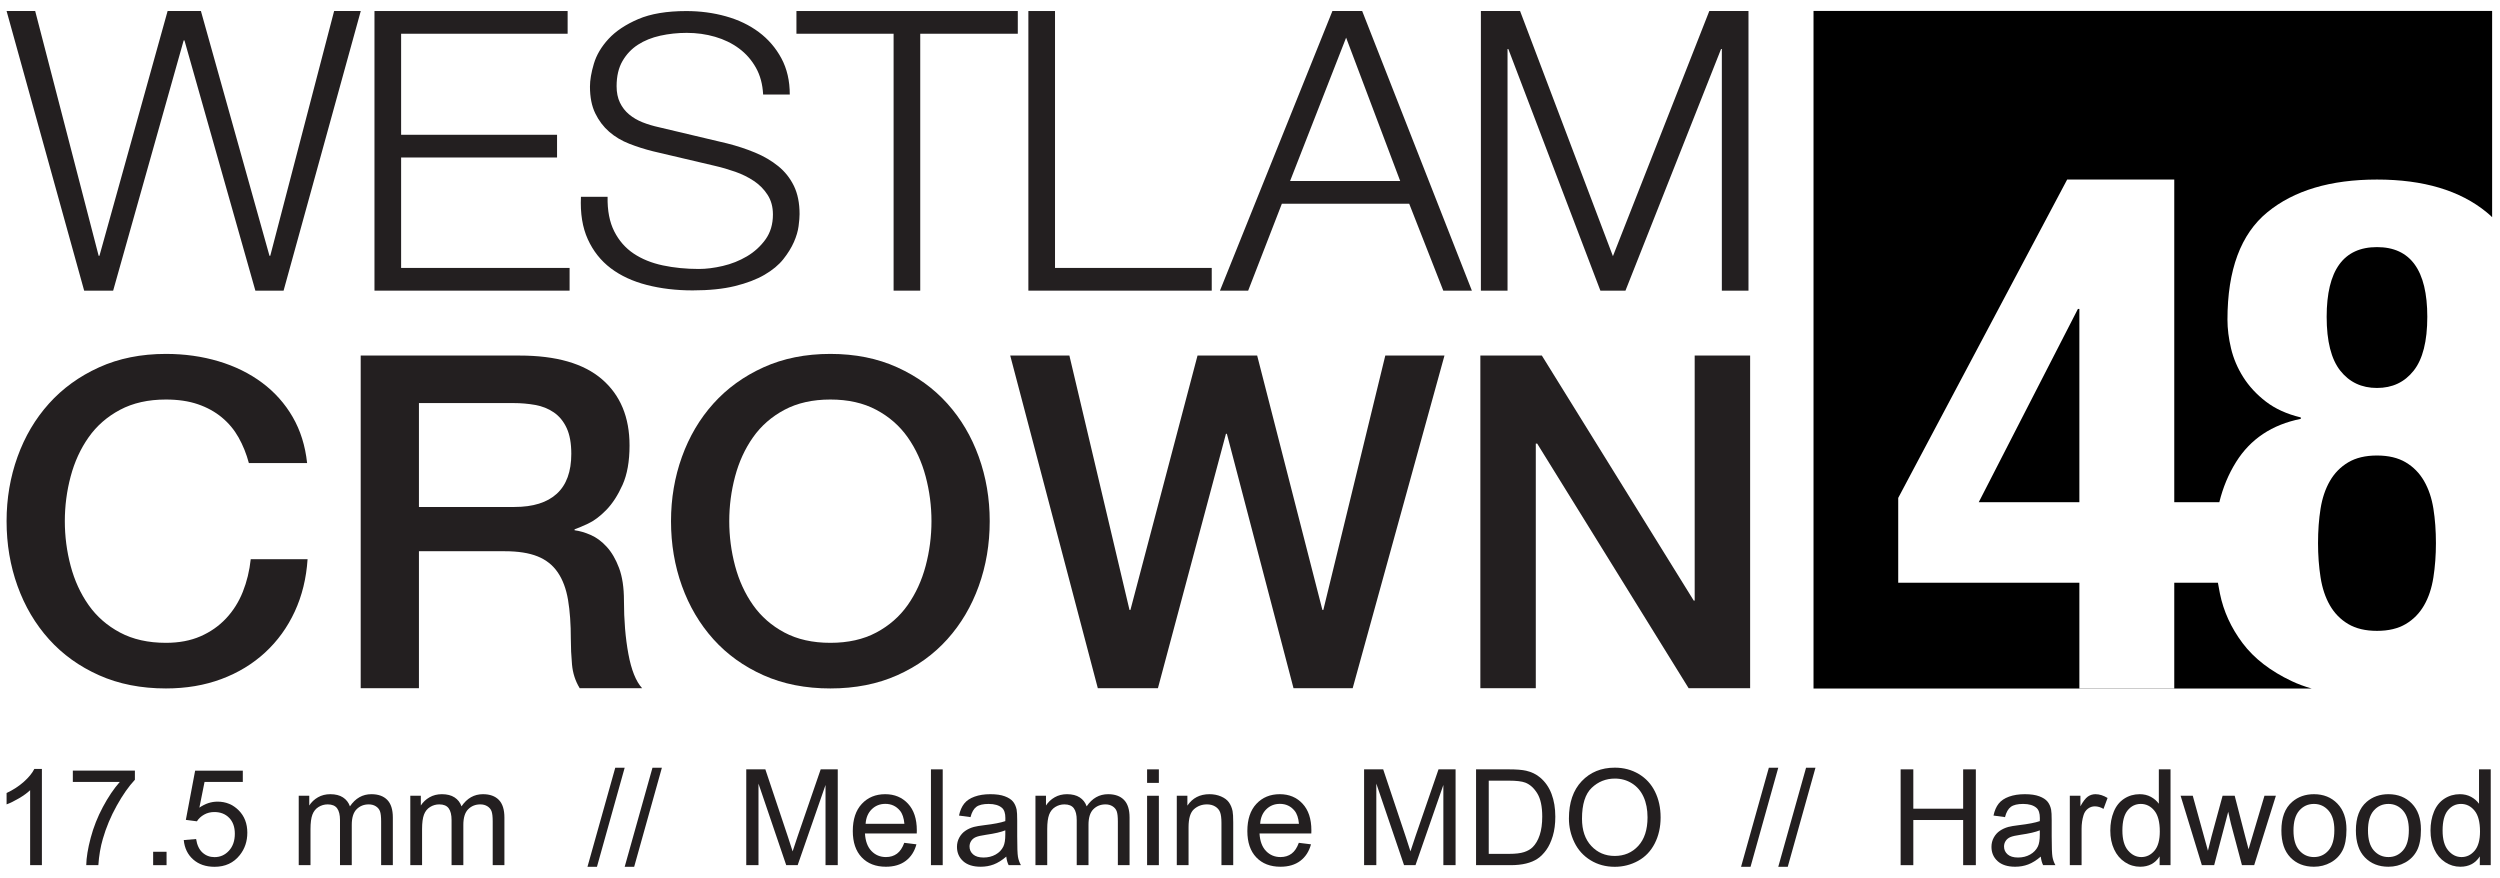
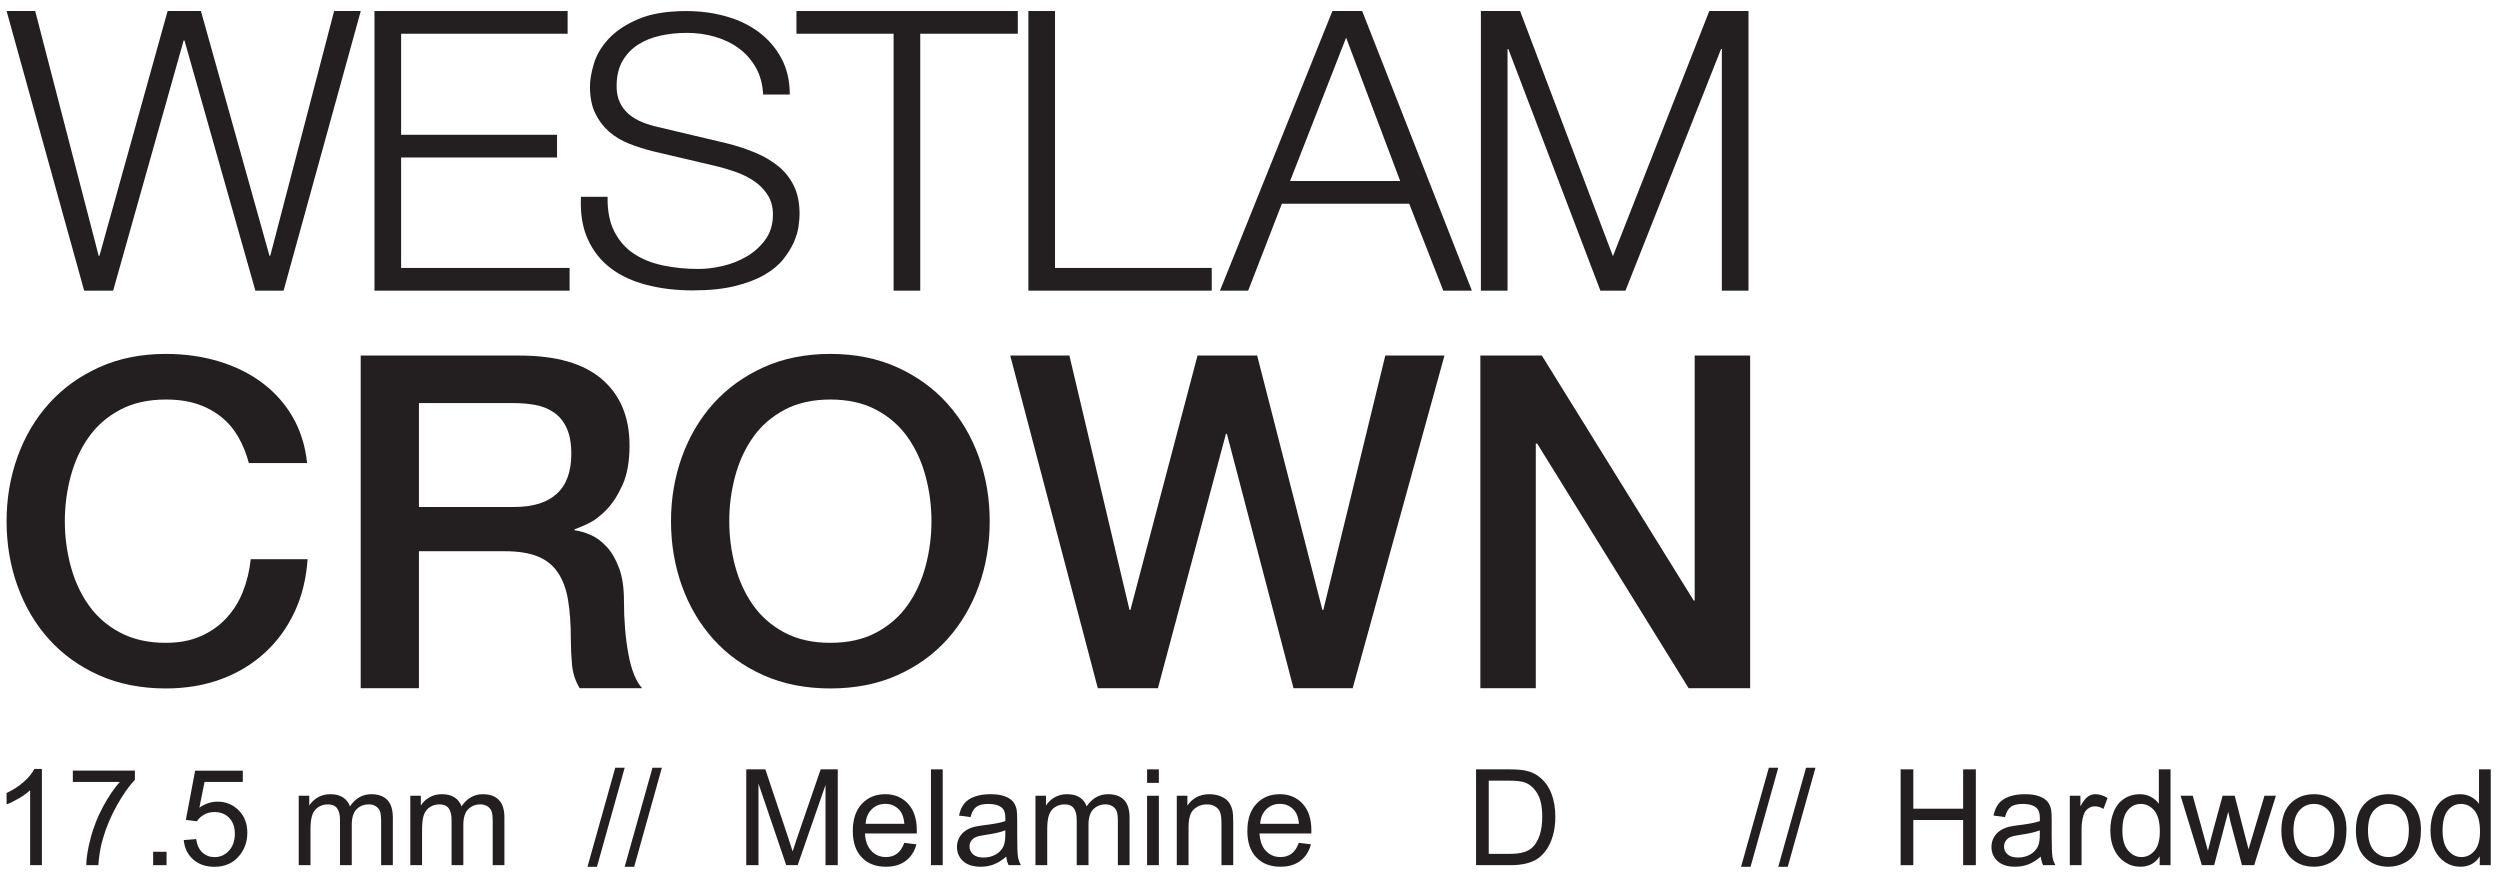
<svg xmlns="http://www.w3.org/2000/svg" xmlns:ns1="http://www.serif.com/" width="100%" height="100%" viewBox="0 0 1814 637" xml:space="preserve" style="fill-rule:evenodd;clip-rule:evenodd;stroke-linejoin:round;stroke-miterlimit:1.414;">
  <g id="Westlam-Crown" ns1:id="Westlam Crown" transform="matrix(0.983,0,0,0.831,13.615,6.17)">
    <g transform="matrix(1.524,0,0,1.802,-12.134,-0.289)">
      <path d="M2.064,1.382L39.637,136.873L53.679,136.873L87.837,15.614L88.216,15.614L122.563,136.873L136.226,136.873L173.61,1.382L160.706,1.382L129.774,119.984L129.395,119.984L96.186,1.382L80.056,1.382L47.038,119.984L46.658,119.984L15.916,1.382L2.064,1.382Z" style="fill:rgb(35,31,32);fill-rule:nonzero;" />
      <path d="M180.252,1.382L180.252,136.873L274.754,136.873L274.754,125.867L193.155,125.867L193.155,72.353L268.681,72.353L268.681,61.347L193.155,61.347L193.155,12.388L273.805,12.388L273.805,1.382L180.252,1.382Z" style="fill:rgb(35,31,32);fill-rule:nonzero;" />
      <g transform="matrix(1,0,0,0.96,0,5.368)">
        <path d="M293.161,89.608L280.257,89.608C279.877,97.958 280.984,105.106 283.578,111.052C286.171,116.998 289.871,121.868 294.679,125.664C299.486,129.459 305.306,132.274 312.137,134.108C318.969,135.942 326.369,136.86 334.339,136.86C342.309,136.86 349.141,136.132 354.834,134.677C360.527,133.222 365.302,131.325 369.161,128.984C373.019,126.644 376.056,124.019 378.27,121.109C380.483,118.2 382.191,115.321 383.393,112.475C384.595,109.629 385.354,106.94 385.67,104.41C385.987,101.88 386.145,99.856 386.145,98.338C386.145,92.771 385.228,88.027 383.393,84.105C381.559,80.184 379.029,76.863 375.803,74.143C372.577,71.423 368.845,69.146 364.607,67.311C360.369,65.477 355.846,63.927 351.039,62.662L318.02,54.502C315.237,53.87 312.611,53.047 310.145,52.035C307.678,51.023 305.495,49.695 303.598,48.05C301.7,46.406 300.214,44.413 299.138,42.073C298.063,39.732 297.525,36.981 297.525,33.818C297.525,28.758 298.474,24.52 300.372,21.104C302.269,17.688 304.768,14.937 307.867,12.849C310.967,10.762 314.572,9.244 318.684,8.295C322.795,7.346 327.065,6.872 331.493,6.872C336.3,6.872 340.886,7.536 345.251,8.864C349.615,10.193 353.474,12.153 356.826,14.747C360.179,17.34 362.899,20.566 364.986,24.425C367.074,28.283 368.244,32.806 368.497,37.993L381.401,37.993C381.401,31.035 380.041,24.931 377.321,19.681C374.601,14.431 370.964,10.034 366.409,6.492C361.855,2.95 356.542,0.293 350.469,-1.478C344.397,-3.249 338.008,-4.135 331.303,-4.135C321.815,-4.135 314.035,-2.775 307.962,-0.055C301.89,2.665 297.114,5.986 293.635,9.908C290.156,13.83 287.784,18.004 286.519,22.432C285.254,26.86 284.621,30.719 284.621,34.008C284.621,39.321 285.475,43.812 287.183,47.481C288.891,51.15 291.137,54.249 293.92,56.779C296.703,59.31 299.961,61.334 303.693,62.852C307.425,64.37 311.251,65.635 315.173,66.647L345.346,74.048C348.508,74.807 351.734,75.787 355.024,76.989C358.313,78.191 361.317,79.741 364.037,81.638C366.757,83.536 368.971,85.876 370.679,88.66C372.387,91.443 373.241,94.732 373.241,98.527C373.241,103.461 372.039,107.668 369.635,111.147C367.232,114.626 364.227,117.472 360.622,119.686C357.016,121.9 353.126,123.513 348.951,124.525C344.776,125.537 340.918,126.043 337.376,126.043C331.177,126.043 325.357,125.442 319.917,124.24C314.477,123.038 309.765,121.046 305.78,118.263C301.795,115.48 298.664,111.748 296.387,107.067C294.11,102.386 293.034,96.566 293.161,89.608Z" style="fill:rgb(35,31,32);fill-rule:nonzero;" />
      </g>
      <path d="M384.627,1.382L384.627,12.388L431.688,12.388L431.688,136.873L444.592,136.873L444.592,12.388L491.843,12.388L491.843,1.382L384.627,1.382Z" style="fill:rgb(35,31,32);fill-rule:nonzero;" />
      <path d="M496.967,1.382L496.967,136.873L585.776,136.873L585.776,125.867L509.87,125.867L509.87,1.382L496.967,1.382Z" style="fill:rgb(35,31,32);fill-rule:nonzero;" />
      <path d="M623.728,83.739L650.865,14.286L677.052,83.739L623.728,83.739ZM644.223,1.382L589.761,136.873L603.424,136.873L619.743,94.746L681.416,94.746L697.926,136.873L711.779,136.873L658.645,1.382L644.223,1.382Z" style="fill:rgb(35,31,32);fill-rule:nonzero;" />
      <path d="M735.12,1.382L780.093,120.174L826.775,1.382L845.752,1.382L845.752,136.873L832.848,136.873L832.848,19.789L832.468,19.789L786.166,136.873L774.021,136.873L729.427,19.789L729.047,19.789L729.047,136.873L716.143,136.873L716.143,1.382L735.12,1.382Z" style="fill:rgb(35,31,32);fill-rule:nonzero;" />
    </g>
    <g transform="matrix(1.368,0,0,1.618,-24.886,372.021)">
      <g transform="matrix(1,0,0,0.96,0,5.316)">
        <path d="M142.352,10.469C141.011,5.273 139.168,0.496 136.821,-3.862C134.475,-8.219 131.458,-11.991 127.77,-15.175C124.083,-18.36 119.767,-20.832 114.823,-22.592C109.878,-24.352 104.138,-25.232 97.601,-25.232C88.047,-25.232 79.792,-23.304 72.837,-19.449C65.881,-15.594 60.224,-10.44 55.866,-3.987C51.508,2.466 48.282,9.799 46.187,18.011C44.092,26.224 43.044,34.605 43.044,43.153C43.044,51.701 44.092,60.081 46.187,68.294C48.282,76.507 51.508,83.84 55.866,90.293C60.224,96.746 65.881,101.9 72.837,105.755C79.792,109.61 88.047,111.537 97.601,111.537C104.64,111.537 110.842,110.322 116.205,107.892C121.569,105.461 126.178,102.109 130.033,97.835C133.888,93.561 136.905,88.575 139.084,82.876C141.263,77.177 142.688,71.06 143.358,64.523L174.03,64.523C173.36,75.25 171.055,85.055 167.117,93.938C163.178,102.822 157.856,110.49 151.152,116.943C144.447,123.396 136.57,128.382 127.519,131.902C118.468,135.421 108.495,137.181 97.601,137.181C84.192,137.181 72.166,134.709 61.523,129.765C50.88,124.82 41.871,118.074 34.496,109.526C27.121,100.978 21.464,91.005 17.526,79.608C13.587,68.21 11.617,56.059 11.617,43.153C11.617,30.415 13.587,18.347 17.526,6.949C21.464,-4.448 27.121,-14.421 34.496,-22.969C41.871,-31.517 50.88,-38.305 61.523,-43.333C72.166,-48.362 84.192,-50.876 97.601,-50.876C107.657,-50.876 117.127,-49.493 126.01,-46.727C134.894,-43.962 142.729,-39.939 149.518,-34.66C156.306,-29.38 161.795,-22.969 165.985,-15.427C170.175,-7.884 172.773,0.748 173.779,10.469L142.352,10.469Z" style="fill:rgb(35,31,32);fill-rule:nonzero;" />
      </g>
      <path d="M202.692,-42.636L288.423,-42.636C308.201,-42.636 323.035,-38.362 332.924,-29.814C342.813,-21.266 347.757,-9.366 347.757,5.887C347.757,14.435 346.5,21.516 343.986,27.131C341.472,32.746 338.539,37.271 335.186,40.707C331.834,44.143 328.524,46.616 325.256,48.124C321.987,49.633 319.599,50.638 318.09,51.141L318.09,51.644C320.772,51.979 323.663,52.817 326.764,54.158C329.865,55.499 332.756,57.636 335.438,60.569C338.119,63.502 340.34,67.315 342.1,72.008C343.86,76.701 344.74,82.568 344.74,89.607C344.74,100.167 345.536,109.762 347.128,118.394C348.721,127.026 351.193,133.186 354.545,136.873L320.856,136.873C318.509,133.018 317.126,128.744 316.707,124.051C316.288,119.358 316.079,114.832 316.079,110.475C316.079,102.262 315.576,95.18 314.57,89.23C313.565,83.28 311.721,78.336 309.039,74.397C306.358,70.458 302.712,67.567 298.103,65.723C293.494,63.879 287.585,62.957 280.378,62.957L234.118,62.957L234.118,136.873L202.692,136.873L202.692,-42.636ZM234.118,39.073L285.658,39.073C295.714,39.073 303.341,36.685 308.537,31.908C313.732,27.131 316.33,19.966 316.33,10.412C316.33,4.713 315.492,0.062 313.816,-3.541C312.14,-7.145 309.835,-9.952 306.902,-11.964C303.969,-13.975 300.617,-15.316 296.846,-15.986C293.075,-16.657 289.178,-16.992 285.155,-16.992L234.118,-16.992L234.118,39.073Z" style="fill:rgb(35,31,32);fill-rule:nonzero;" />
      <g transform="matrix(1,0,0,0.96,0,5.316)">
        <path d="M456.116,-25.232C446.562,-25.232 438.308,-23.304 431.352,-19.449C424.396,-15.594 418.739,-10.44 414.382,-3.987C410.024,2.466 406.797,9.799 404.702,18.011C402.607,26.224 401.559,34.605 401.559,43.153C401.559,51.701 402.607,60.081 404.702,68.294C406.797,76.507 410.024,83.84 414.382,90.293C418.739,96.746 424.396,101.9 431.352,105.755C438.308,109.61 446.562,111.537 456.116,111.537C465.67,111.537 473.925,109.61 480.88,105.755C487.836,101.9 493.493,96.746 497.851,90.293C502.209,83.84 505.435,76.507 507.53,68.294C509.625,60.081 510.673,51.701 510.673,43.153C510.673,34.605 509.625,26.224 507.53,18.011C505.435,9.799 502.209,2.466 497.851,-3.987C493.493,-10.44 487.836,-15.594 480.88,-19.449C473.925,-23.304 465.67,-25.232 456.116,-25.232ZM456.116,-50.876C469.525,-50.876 481.551,-48.362 492.194,-43.333C502.837,-38.305 511.846,-31.517 519.221,-22.969C526.596,-14.421 532.252,-4.448 536.191,6.949C540.13,18.347 542.099,30.415 542.099,43.153C542.099,56.059 540.13,68.21 536.191,79.608C532.252,91.005 526.596,100.978 519.221,109.526C511.846,118.074 502.837,124.82 492.194,129.765C481.551,134.709 469.525,137.181 456.116,137.181C442.707,137.181 430.681,134.709 420.038,129.765C409.395,124.82 400.386,118.074 393.011,109.526C385.637,100.978 379.98,91.005 376.041,79.608C372.102,68.21 370.133,56.059 370.133,43.153C370.133,30.415 372.102,18.347 376.041,6.949C379.98,-4.448 385.637,-14.421 393.011,-22.969C400.386,-31.517 409.395,-38.305 420.038,-43.333C430.681,-48.362 442.707,-50.876 456.116,-50.876Z" style="fill:rgb(35,31,32);fill-rule:nonzero;" />
      </g>
      <path d="M553.162,-42.636L585.091,-42.636L617.523,94.636L618.026,94.636L654.23,-42.636L686.411,-42.636L721.609,94.636L722.111,94.636L755.549,-42.636L787.479,-42.636L737.95,136.873L706.021,136.873L670.069,-0.399L669.566,-0.399L632.86,136.873L600.427,136.873L553.162,-42.636Z" style="fill:rgb(35,31,32);fill-rule:nonzero;" />
      <path d="M806.838,-42.636L840.024,-42.636L921.985,89.607L922.488,89.607L922.488,-42.636L952.406,-42.636L952.406,136.873L919.219,136.873L837.51,4.881L836.756,4.881L836.756,136.873L806.838,136.873L806.838,-42.636Z" style="fill:rgb(35,31,32);fill-rule:nonzero;" />
    </g>
  </g>
  <g id="Artboard1" transform="matrix(0.983,0,0,0.831,13.615,6.17)">
    <rect x="-13.854" y="-7.422" width="1844.84" height="765.905" style="fill:none;" />
    <g id="_48" ns1:id="48" transform="matrix(0.849,0,0,1.004,-108.952,-2308.87)">
-       <path d="M1688.75,2301.81L2278.75,2301.81L2278.75,2481.14C2277.21,2479.65 2275.61,2478.23 2273.95,2476.87C2250.83,2457.91 2219.06,2448.43 2178.64,2448.43C2138.22,2448.43 2106.45,2457.91 2083.33,2476.87C2060.2,2495.83 2048.64,2526.97 2048.64,2570.31C2048.64,2578.22 2049.68,2586.56 2051.76,2595.31C2053.85,2604.06 2057.39,2612.39 2062.39,2620.31C2067.39,2628.22 2073.95,2635.31 2082.08,2641.56C2090.2,2647.81 2100.31,2652.39 2112.39,2655.31L2112.39,2656.56C2087.39,2661.56 2068.64,2674.06 2056.14,2694.06C2049.54,2704.62 2044.68,2716.29 2041.57,2729.06L2002.39,2729.06L2002.39,2448.43L1909.27,2448.43L1762.39,2725.31L1762.39,2799.06L1919.89,2799.06L1919.89,2890.93L2002.39,2890.93L2002.39,2799.06L2040.34,2799.06C2040.86,2802.13 2041.43,2805.26 2042.08,2808.43C2045.2,2823.85 2051.76,2838.22 2061.76,2851.56C2071.76,2864.89 2086.04,2875.93 2104.58,2884.68C2109.82,2887.16 2115.56,2889.28 2121.79,2891.06L1688.75,2891.06L1688.75,2301.81ZM2127.39,2764.68C2127.39,2753.85 2128.12,2743.85 2129.58,2734.68C2131.04,2725.52 2133.74,2717.49 2137.7,2710.62C2141.66,2703.74 2146.97,2698.33 2153.64,2694.37C2160.31,2690.41 2168.64,2688.43 2178.64,2688.43C2188.64,2688.43 2196.97,2690.41 2203.64,2694.37C2210.31,2698.33 2215.62,2703.74 2219.58,2710.62C2223.54,2717.49 2226.24,2725.52 2227.7,2734.68C2229.16,2743.85 2229.89,2753.85 2229.89,2764.68C2229.89,2775.1 2229.16,2784.99 2227.7,2794.37C2226.24,2803.74 2223.54,2811.87 2219.58,2818.74C2215.62,2825.62 2210.31,2831.04 2203.64,2834.99C2196.97,2838.95 2188.64,2840.93 2178.64,2840.93C2168.64,2840.93 2160.31,2838.95 2153.64,2834.99C2146.97,2831.04 2141.66,2825.62 2137.7,2818.74C2133.74,2811.87 2131.04,2803.74 2129.58,2794.37C2128.12,2784.99 2127.39,2775.1 2127.39,2764.68ZM1919.89,2729.06L1832.39,2729.06L1918.64,2560.93L1919.89,2560.93L1919.89,2729.06ZM2134.89,2567.81C2134.89,2527.39 2149.47,2507.18 2178.64,2507.18C2207.81,2507.18 2222.39,2527.39 2222.39,2567.81C2222.39,2589.06 2218.43,2604.68 2210.51,2614.68C2202.6,2624.68 2191.97,2629.68 2178.64,2629.68C2165.31,2629.68 2154.68,2624.68 2146.76,2614.68C2138.85,2604.68 2134.89,2589.06 2134.89,2567.81Z" />
-     </g>
+       </g>
    <g id="C48HW-CAN" transform="matrix(1.483,0,0,1.753,-19.754,-489.393)">
      <path d="M24.837,705.876L18.978,705.876L18.978,668.539C17.567,669.884 15.717,671.23 13.428,672.575C11.138,673.921 9.082,674.93 7.259,675.602L7.259,669.938C10.536,668.398 13.401,666.531 15.853,664.339C18.305,662.148 20.041,660.021 21.061,657.959L24.837,657.959L24.837,705.876Z" style="fill:rgb(35,31,32);fill-rule:nonzero;" />
      <path d="M40.234,664.404L40.234,658.773L71.126,658.773L71.126,663.33C68.088,666.564 65.077,670.861 62.093,676.221C59.109,681.581 56.803,687.093 55.176,692.757C54.004,696.75 53.255,701.123 52.93,705.876L46.908,705.876C46.973,702.121 47.711,697.586 49.121,692.269C50.532,686.952 52.555,681.825 55.192,676.888C57.829,671.951 60.634,667.79 63.607,664.404L40.234,664.404Z" style="fill:rgb(35,31,32);fill-rule:nonzero;" />
      <rect x="80.208" y="699.203" width="6.673" height="6.673" style="fill:rgb(35,31,32);fill-rule:nonzero;" />
      <path d="M95.443,693.376L101.595,692.855C102.051,695.85 103.109,698.101 104.769,699.61C106.429,701.118 108.431,701.872 110.775,701.872C113.596,701.872 115.983,700.809 117.936,698.682C119.889,696.555 120.866,693.734 120.866,690.218C120.866,686.876 119.927,684.24 118.05,682.308C116.173,680.377 113.715,679.411 110.677,679.411C108.789,679.411 107.086,679.84 105.566,680.697C104.047,681.554 102.854,682.666 101.986,684.033L96.484,683.317L101.107,658.806L124.837,658.806L124.837,664.404L105.794,664.404L103.223,677.23C106.087,675.233 109.093,674.235 112.24,674.235C116.406,674.235 119.922,675.678 122.786,678.565C125.651,681.451 127.083,685.162 127.083,689.697C127.083,694.016 125.825,697.749 123.307,700.895C120.247,704.758 116.07,706.69 110.775,706.69C106.434,706.69 102.892,705.474 100.146,703.044C97.401,700.613 95.833,697.391 95.443,693.376Z" style="fill:rgb(35,31,32);fill-rule:nonzero;" />
      <path d="M152.669,705.876L152.669,671.306L157.91,671.306L157.91,676.156C158.995,674.463 160.438,673.101 162.24,672.07C164.041,671.04 166.092,670.524 168.392,670.524C170.953,670.524 173.052,671.056 174.691,672.119C176.329,673.183 177.485,674.669 178.158,676.579C180.892,672.542 184.451,670.524 188.835,670.524C192.263,670.524 194.9,671.474 196.745,673.373C198.589,675.271 199.512,678.196 199.512,682.145L199.512,705.876L193.685,705.876L193.685,684.098C193.685,681.755 193.495,680.067 193.115,679.037C192.735,678.006 192.046,677.176 191.048,676.546C190.05,675.917 188.878,675.602 187.533,675.602C185.102,675.602 183.084,676.411 181.478,678.028C179.872,679.644 179.069,682.232 179.069,685.791L179.069,705.876L173.21,705.876L173.21,683.415C173.21,680.811 172.732,678.858 171.777,677.556C170.822,676.253 169.26,675.602 167.09,675.602C165.441,675.602 163.916,676.036 162.516,676.904C161.117,677.773 160.102,679.042 159.473,680.713C158.843,682.384 158.529,684.793 158.529,687.94L158.529,705.876L152.669,705.876Z" style="fill:rgb(35,31,32);fill-rule:nonzero;" />
      <path d="M208.203,705.876L208.203,671.306L213.444,671.306L213.444,676.156C214.529,674.463 215.972,673.101 217.773,672.07C219.575,671.04 221.625,670.524 223.926,670.524C226.487,670.524 228.586,671.056 230.225,672.119C231.863,673.183 233.019,674.669 233.691,676.579C236.426,672.542 239.985,670.524 244.368,670.524C247.797,670.524 250.434,671.474 252.279,673.373C254.123,675.271 255.046,678.196 255.046,682.145L255.046,705.876L249.219,705.876L249.219,684.098C249.219,681.755 249.029,680.067 248.649,679.037C248.269,678.006 247.58,677.176 246.582,676.546C245.584,675.917 244.412,675.602 243.066,675.602C240.636,675.602 238.618,676.411 237.012,678.028C235.406,679.644 234.603,682.232 234.603,685.791L234.603,705.876L228.743,705.876L228.743,683.415C228.743,680.811 228.266,678.858 227.311,677.556C226.356,676.253 224.794,675.602 222.624,675.602C220.974,675.602 219.45,676.036 218.05,676.904C216.65,677.773 215.636,679.042 215.007,680.713C214.377,682.384 214.062,684.793 214.062,687.94L214.062,705.876L208.203,705.876Z" style="fill:rgb(35,31,32);fill-rule:nonzero;" />
      <path d="M296.387,706.69L310.221,657.341L314.909,657.341L301.107,706.69L296.387,706.69Z" style="fill:rgb(35,31,32);fill-rule:nonzero;" />
      <path d="M314.909,706.69L328.743,657.341L333.431,657.341L319.629,706.69L314.909,706.69Z" style="fill:rgb(35,31,32);fill-rule:nonzero;" />
      <path d="M375.423,705.876L375.423,658.154L384.928,658.154L396.224,691.944C397.266,695.09 398.025,697.445 398.503,699.007C399.045,697.271 399.891,694.721 401.042,691.358L412.467,658.154L420.964,658.154L420.964,705.876L414.876,705.876L414.876,665.934L401.009,705.876L395.313,705.876L381.51,665.251L381.51,705.876L375.423,705.876Z" style="fill:rgb(35,31,32);fill-rule:nonzero;" />
      <path d="M454.069,694.743L460.124,695.492C459.169,699.029 457.4,701.774 454.818,703.727C452.235,705.681 448.937,706.657 444.922,706.657C439.865,706.657 435.856,705.1 432.894,701.986C429.932,698.872 428.451,694.504 428.451,688.884C428.451,683.068 429.948,678.554 432.943,675.342C435.938,672.13 439.822,670.524 444.596,670.524C449.219,670.524 452.995,672.098 455.924,675.244C458.854,678.391 460.319,682.818 460.319,688.526C460.319,688.873 460.308,689.394 460.286,690.088L434.505,690.088C434.722,693.886 435.796,696.794 437.728,698.812C439.659,700.83 442.068,701.839 444.954,701.839C447.103,701.839 448.937,701.275 450.456,700.147C451.975,699.018 453.179,697.217 454.069,694.743ZM434.831,685.27L454.134,685.27C453.874,682.362 453.136,680.181 451.921,678.727C450.054,676.47 447.635,675.342 444.661,675.342C441.97,675.342 439.708,676.243 437.874,678.044C436.041,679.845 435.026,682.254 434.831,685.27Z" style="fill:rgb(35,31,32);fill-rule:nonzero;" />
      <rect x="467.35" y="658.154" width="5.859" height="47.721" style="fill:rgb(35,31,32);fill-rule:nonzero;" />
      <path d="M504.85,701.611C502.68,703.456 500.591,704.758 498.584,705.518C496.577,706.277 494.423,706.657 492.122,706.657C488.325,706.657 485.406,705.729 483.366,703.874C481.326,702.018 480.306,699.648 480.306,696.761C480.306,695.069 480.691,693.522 481.462,692.123C482.232,690.723 483.241,689.6 484.489,688.753C485.737,687.907 487.142,687.267 488.704,686.833C489.855,686.529 491.591,686.236 493.913,685.954C498.644,685.39 502.127,684.717 504.362,683.936C504.384,683.133 504.395,682.623 504.395,682.406C504.395,680.019 503.841,678.337 502.734,677.36C501.237,676.036 499.013,675.375 496.061,675.375C493.305,675.375 491.271,675.857 489.958,676.823C488.645,677.789 487.674,679.498 487.044,681.95L481.315,681.169C481.836,678.717 482.693,676.736 483.887,675.228C485.08,673.72 486.806,672.559 489.063,671.745C491.319,670.931 493.934,670.524 496.908,670.524C499.859,670.524 502.257,670.871 504.102,671.566C505.946,672.26 507.303,673.134 508.171,674.186C509.039,675.239 509.646,676.568 509.993,678.174C510.189,679.172 510.286,680.973 510.286,683.578L510.286,691.39C510.286,696.837 510.411,700.282 510.661,701.725C510.91,703.169 511.404,704.552 512.142,705.876L506.022,705.876C505.414,704.661 505.024,703.239 504.85,701.611ZM504.362,688.526C502.235,689.394 499.045,690.131 494.792,690.739C492.383,691.086 490.679,691.477 489.681,691.911C488.683,692.345 487.912,692.98 487.37,693.815C486.827,694.651 486.556,695.579 486.556,696.598C486.556,698.161 487.147,699.463 488.33,700.505C489.513,701.546 491.243,702.067 493.522,702.067C495.779,702.067 497.786,701.574 499.544,700.586C501.302,699.599 502.593,698.248 503.418,696.533C504.047,695.21 504.362,693.256 504.362,690.674L504.362,688.526Z" style="fill:rgb(35,31,32);fill-rule:nonzero;" />
      <path d="M519.368,705.876L519.368,671.306L524.609,671.306L524.609,676.156C525.694,674.463 527.138,673.101 528.939,672.07C530.74,671.04 532.791,670.524 535.091,670.524C537.652,670.524 539.752,671.056 541.39,672.119C543.028,673.183 544.184,674.669 544.857,676.579C547.591,672.542 551.15,670.524 555.534,670.524C558.963,670.524 561.599,671.474 563.444,673.373C565.289,675.271 566.211,678.196 566.211,682.145L566.211,705.876L560.384,705.876L560.384,684.098C560.384,681.755 560.194,680.067 559.814,679.037C559.435,678.006 558.746,677.176 557.747,676.546C556.749,675.917 555.577,675.602 554.232,675.602C551.801,675.602 549.783,676.411 548.177,678.028C546.571,679.644 545.768,682.232 545.768,685.791L545.768,705.876L539.909,705.876L539.909,683.415C539.909,680.811 539.431,678.858 538.477,677.556C537.522,676.253 535.959,675.602 533.789,675.602C532.14,675.602 530.615,676.036 529.215,676.904C527.816,677.773 526.801,679.042 526.172,680.713C525.543,682.384 525.228,684.793 525.228,687.94L525.228,705.876L519.368,705.876Z" style="fill:rgb(35,31,32);fill-rule:nonzero;" />
      <path d="M574.935,664.893L574.935,658.154L580.794,658.154L580.794,664.893L574.935,664.893ZM574.935,705.876L574.935,671.306L580.794,671.306L580.794,705.876L574.935,705.876Z" style="fill:rgb(35,31,32);fill-rule:nonzero;" />
      <path d="M589.714,705.876L589.714,671.306L594.987,671.306L594.987,676.221C597.526,672.423 601.194,670.524 605.99,670.524C608.073,670.524 609.988,670.899 611.735,671.647C613.482,672.396 614.789,673.378 615.658,674.593C616.526,675.809 617.133,677.252 617.48,678.923C617.697,680.008 617.806,681.907 617.806,684.619L617.806,705.876L611.947,705.876L611.947,684.847C611.947,682.46 611.719,680.675 611.263,679.492C610.807,678.31 609.999,677.366 608.838,676.66C607.677,675.955 606.315,675.602 604.753,675.602C602.257,675.602 600.103,676.394 598.291,677.979C596.479,679.563 595.573,682.569 595.573,686.996L595.573,705.876L589.714,705.876Z" style="fill:rgb(35,31,32);fill-rule:nonzero;" />
      <path d="M650.456,694.743L656.51,695.492C655.556,699.029 653.787,701.774 651.204,703.727C648.622,705.681 645.323,706.657 641.309,706.657C636.252,706.657 632.243,705.1 629.281,701.986C626.318,698.872 624.837,694.504 624.837,688.884C624.837,683.068 626.335,678.554 629.329,675.342C632.324,672.13 636.209,670.524 640.983,670.524C645.605,670.524 649.382,672.098 652.311,675.244C655.241,678.391 656.706,682.818 656.706,688.526C656.706,688.873 656.695,689.394 656.673,690.088L630.892,690.088C631.109,693.886 632.183,696.794 634.115,698.812C636.046,700.83 638.455,701.839 641.341,701.839C643.49,701.839 645.323,701.275 646.842,700.147C648.362,699.018 649.566,697.217 650.456,694.743ZM631.217,685.27L650.521,685.27C650.26,682.362 649.523,680.181 648.307,678.727C646.441,676.47 644.021,675.342 641.048,675.342C638.357,675.342 636.095,676.243 634.261,678.044C632.427,679.845 631.413,682.254 631.217,685.27Z" style="fill:rgb(35,31,32);fill-rule:nonzero;" />
-       <path d="M682.943,705.876L682.943,658.154L692.448,658.154L703.743,691.944C704.785,695.09 705.545,697.445 706.022,699.007C706.565,697.271 707.411,694.721 708.561,691.358L719.987,658.154L728.483,658.154L728.483,705.876L722.396,705.876L722.396,665.934L708.529,705.876L702.832,705.876L689.03,665.251L689.03,705.876L682.943,705.876Z" style="fill:rgb(35,31,32);fill-rule:nonzero;" />
      <path d="M738.672,705.876L738.672,658.154L755.111,658.154C758.822,658.154 761.654,658.382 763.607,658.838C766.341,659.467 768.674,660.607 770.605,662.256C773.123,664.383 775.005,667.101 776.253,670.41C777.501,673.72 778.125,677.501 778.125,681.755C778.125,685.379 777.702,688.591 776.855,691.39C776.009,694.19 774.924,696.506 773.6,698.34C772.276,700.174 770.828,701.617 769.255,702.669C767.681,703.722 765.782,704.519 763.558,705.062C761.334,705.605 758.778,705.876 755.892,705.876L738.672,705.876ZM744.987,700.244L755.176,700.244C758.322,700.244 760.791,699.951 762.581,699.365C764.372,698.779 765.799,697.955 766.862,696.891C768.359,695.394 769.526,693.381 770.361,690.853C771.197,688.325 771.615,685.26 771.615,681.657C771.615,676.666 770.795,672.83 769.157,670.15C767.518,667.47 765.527,665.674 763.184,664.763C761.491,664.111 758.767,663.786 755.013,663.786L744.987,663.786L744.987,700.244Z" style="fill:rgb(35,31,32);fill-rule:nonzero;" />
-       <path d="M784.896,682.634C784.896,674.713 787.023,668.511 791.276,664.03C795.53,659.549 801.02,657.308 807.747,657.308C812.153,657.308 816.124,658.361 819.661,660.466C823.199,662.571 825.895,665.506 827.751,669.271C829.606,673.036 830.534,677.306 830.534,682.08C830.534,686.92 829.557,691.249 827.604,695.069C825.651,698.888 822.884,701.78 819.303,703.744C815.723,705.708 811.86,706.69 807.715,706.69C803.223,706.69 799.208,705.605 795.671,703.434C792.133,701.264 789.453,698.302 787.63,694.548C785.807,690.793 784.896,686.822 784.896,682.634ZM791.406,682.731C791.406,688.482 792.952,693.012 796.045,696.322C799.137,699.631 803.016,701.286 807.682,701.286C812.435,701.286 816.347,699.615 819.417,696.273C822.488,692.931 824.023,688.189 824.023,682.048C824.023,678.163 823.367,674.772 822.054,671.875C820.741,668.978 818.821,666.732 816.292,665.137C813.764,663.542 810.927,662.744 807.78,662.744C803.309,662.744 799.463,664.28 796.24,667.35C793.018,670.421 791.406,675.548 791.406,682.731Z" style="fill:rgb(35,31,32);fill-rule:nonzero;" />
      <path d="M870.573,706.69L884.408,657.341L889.095,657.341L875.293,706.69L870.573,706.69Z" style="fill:rgb(35,31,32);fill-rule:nonzero;" />
      <path d="M889.095,706.69L902.93,657.341L907.617,657.341L893.815,706.69L889.095,706.69Z" style="fill:rgb(35,31,32);fill-rule:nonzero;" />
      <path d="M950,705.876L950,658.154L956.315,658.154L956.315,677.751L981.12,677.751L981.12,658.154L987.435,658.154L987.435,705.876L981.12,705.876L981.12,683.382L956.315,683.382L956.315,705.876L950,705.876Z" style="fill:rgb(35,31,32);fill-rule:nonzero;" />
      <path d="M1019.76,701.611C1017.59,703.456 1015.5,704.758 1013.49,705.518C1011.49,706.277 1009.33,706.657 1007.03,706.657C1003.23,706.657 1000.32,705.729 998.275,703.874C996.235,702.018 995.215,699.648 995.215,696.761C995.215,695.069 995.6,693.522 996.37,692.123C997.141,690.723 998.15,689.6 999.398,688.753C1000.65,687.907 1002.05,687.267 1003.61,686.833C1004.76,686.529 1006.5,686.236 1008.82,685.954C1013.55,685.39 1017.04,684.717 1019.27,683.936C1019.29,683.133 1019.3,682.623 1019.3,682.406C1019.3,680.019 1018.75,678.337 1017.64,677.36C1016.15,676.036 1013.92,675.375 1010.97,675.375C1008.21,675.375 1006.18,675.857 1004.87,676.823C1003.55,677.789 1002.58,679.498 1001.95,681.95L996.224,681.169C996.745,678.717 997.602,676.736 998.796,675.228C999.989,673.72 1001.71,672.559 1003.97,671.745C1006.23,670.931 1008.84,670.524 1011.82,670.524C1014.77,670.524 1017.17,670.871 1019.01,671.566C1020.86,672.26 1022.21,673.134 1023.08,674.186C1023.95,675.239 1024.56,676.568 1024.9,678.174C1025.1,679.172 1025.19,680.973 1025.19,683.578L1025.19,691.39C1025.19,696.837 1025.32,700.282 1025.57,701.725C1025.82,703.169 1026.31,704.552 1027.05,705.876L1020.93,705.876C1020.32,704.661 1019.93,703.239 1019.76,701.611ZM1019.27,688.526C1017.14,689.394 1013.95,690.131 1009.7,690.739C1007.29,691.086 1005.59,691.477 1004.59,691.911C1003.59,692.345 1002.82,692.98 1002.28,693.815C1001.74,694.651 1001.47,695.579 1001.47,696.598C1001.47,698.161 1002.06,699.463 1003.24,700.505C1004.42,701.546 1006.15,702.067 1008.43,702.067C1010.69,702.067 1012.7,701.574 1014.45,700.586C1016.21,699.599 1017.5,698.248 1018.33,696.533C1018.96,695.21 1019.27,693.256 1019.27,690.674L1019.27,688.526Z" style="fill:rgb(35,31,32);fill-rule:nonzero;" />
      <path d="M1034.21,705.876L1034.21,671.306L1039.49,671.306L1039.49,676.546C1040.83,674.094 1042.07,672.477 1043.21,671.696C1044.35,670.915 1045.61,670.524 1046.97,670.524C1048.95,670.524 1050.95,671.154 1053,672.412L1050.98,677.848C1049.54,677.002 1048.11,676.579 1046.68,676.579C1045.4,676.579 1044.25,676.964 1043.23,677.735C1042.21,678.505 1041.48,679.574 1041.05,680.941C1040.4,683.024 1040.07,685.303 1040.07,687.777L1040.07,705.876L1034.21,705.876Z" style="fill:rgb(35,31,32);fill-rule:nonzero;" />
      <path d="M1078.91,705.876L1078.91,701.514C1076.71,704.943 1073.49,706.657 1069.24,706.657C1066.48,706.657 1063.95,705.898 1061.64,704.378C1059.33,702.859 1057.54,700.738 1056.27,698.014C1055,695.291 1054.36,692.161 1054.36,688.623C1054.36,685.173 1054.94,682.042 1056.09,679.232C1057.24,676.422 1058.96,674.268 1061.26,672.77C1063.56,671.273 1066.13,670.524 1068.98,670.524C1071.06,670.524 1072.92,670.964 1074.54,671.843C1076.17,672.722 1077.5,673.866 1078.52,675.277L1078.52,658.154L1084.34,658.154L1084.34,705.876L1078.91,705.876ZM1060.38,688.623C1060.38,693.05 1061.32,696.36 1063.18,698.552C1065.05,700.743 1067.25,701.839 1069.79,701.839C1072.35,701.839 1074.53,700.792 1076.32,698.698C1078.11,696.604 1079,693.408 1079,689.111C1079,684.381 1078.09,680.908 1076.27,678.695C1074.45,676.481 1072.2,675.375 1069.53,675.375C1066.93,675.375 1064.75,676.438 1063.01,678.565C1061.26,680.691 1060.38,684.044 1060.38,688.623Z" style="fill:rgb(35,31,32);fill-rule:nonzero;" />
      <path d="M1099.93,705.876L1089.36,671.306L1095.41,671.306L1100.91,691.26L1102.96,698.682C1103.05,698.313 1103.65,695.937 1104.75,691.553L1110.25,671.306L1116.28,671.306L1121.45,691.358L1123.18,697.966L1125.16,691.292L1131.09,671.306L1136.78,671.306L1125.98,705.876L1119.89,705.876L1114.39,685.173L1113.05,679.281L1106.06,705.876L1099.93,705.876Z" style="fill:rgb(35,31,32);fill-rule:nonzero;" />
      <path d="M1139.52,688.591C1139.52,682.189 1141.3,677.447 1144.86,674.365C1147.83,671.805 1151.45,670.524 1155.73,670.524C1160.48,670.524 1164.37,672.081 1167.38,675.195C1170.4,678.31 1171.91,682.612 1171.91,688.102C1171.91,692.551 1171.24,696.051 1169.91,698.6C1168.57,701.15 1166.63,703.131 1164.08,704.541C1161.53,705.952 1158.75,706.657 1155.73,706.657C1150.89,706.657 1146.98,705.105 1143.99,702.002C1141.01,698.899 1139.52,694.428 1139.52,688.591ZM1145.54,688.591C1145.54,693.018 1146.51,696.333 1148.44,698.535C1150.37,700.738 1152.8,701.839 1155.73,701.839C1158.64,701.839 1161.06,700.733 1162.99,698.519C1164.92,696.306 1165.88,692.931 1165.88,688.395C1165.88,684.12 1164.91,680.881 1162.97,678.679C1161.03,676.476 1158.62,675.375 1155.73,675.375C1152.8,675.375 1150.37,676.47 1148.44,678.662C1146.51,680.854 1145.54,684.164 1145.54,688.591Z" style="fill:rgb(35,31,32);fill-rule:nonzero;" />
      <path d="M1176.6,688.591C1176.6,682.189 1178.38,677.447 1181.93,674.365C1184.91,671.805 1188.53,670.524 1192.81,670.524C1197.56,670.524 1201.44,672.081 1204.46,675.195C1207.48,678.31 1208.98,682.612 1208.98,688.102C1208.98,692.551 1208.32,696.051 1206.98,698.6C1205.65,701.15 1203.71,703.131 1201.16,704.541C1198.61,705.952 1195.82,706.657 1192.81,706.657C1187.97,706.657 1184.06,705.105 1181.07,702.002C1178.09,698.899 1176.6,694.428 1176.6,688.591ZM1182.62,688.591C1182.62,693.018 1183.58,696.333 1185.51,698.535C1187.45,700.738 1189.88,701.839 1192.81,701.839C1195.71,701.839 1198.13,700.733 1200.07,698.519C1202,696.306 1202.96,692.931 1202.96,688.395C1202.96,684.12 1201.99,680.881 1200.05,678.679C1198.11,676.476 1195.69,675.375 1192.81,675.375C1189.88,675.375 1187.45,676.47 1185.51,678.662C1183.58,680.854 1182.62,684.164 1182.62,688.591Z" style="fill:rgb(35,31,32);fill-rule:nonzero;" />
      <path d="M1238.28,705.876L1238.28,701.514C1236.09,704.943 1232.87,706.657 1228.61,706.657C1225.86,706.657 1223.32,705.898 1221.01,704.378C1218.7,702.859 1216.91,700.738 1215.64,698.014C1214.37,695.291 1213.74,692.161 1213.74,688.623C1213.74,685.173 1214.31,682.042 1215.46,679.232C1216.61,676.422 1218.34,674.268 1220.64,672.77C1222.94,671.273 1225.51,670.524 1228.35,670.524C1230.44,670.524 1232.29,670.964 1233.92,671.843C1235.55,672.722 1236.87,673.866 1237.89,675.277L1237.89,658.154L1243.72,658.154L1243.72,705.876L1238.28,705.876ZM1219.76,688.623C1219.76,693.05 1220.69,696.36 1222.56,698.552C1224.42,700.743 1226.63,701.839 1229.17,701.839C1231.73,701.839 1233.9,700.792 1235.69,698.698C1237.48,696.604 1238.38,693.408 1238.38,689.111C1238.38,684.381 1237.47,680.908 1235.64,678.695C1233.82,676.481 1231.58,675.375 1228.91,675.375C1226.3,675.375 1224.13,676.438 1222.38,678.565C1220.63,680.691 1219.76,684.044 1219.76,688.623Z" style="fill:rgb(35,31,32);fill-rule:nonzero;" />
    </g>
  </g>
</svg>